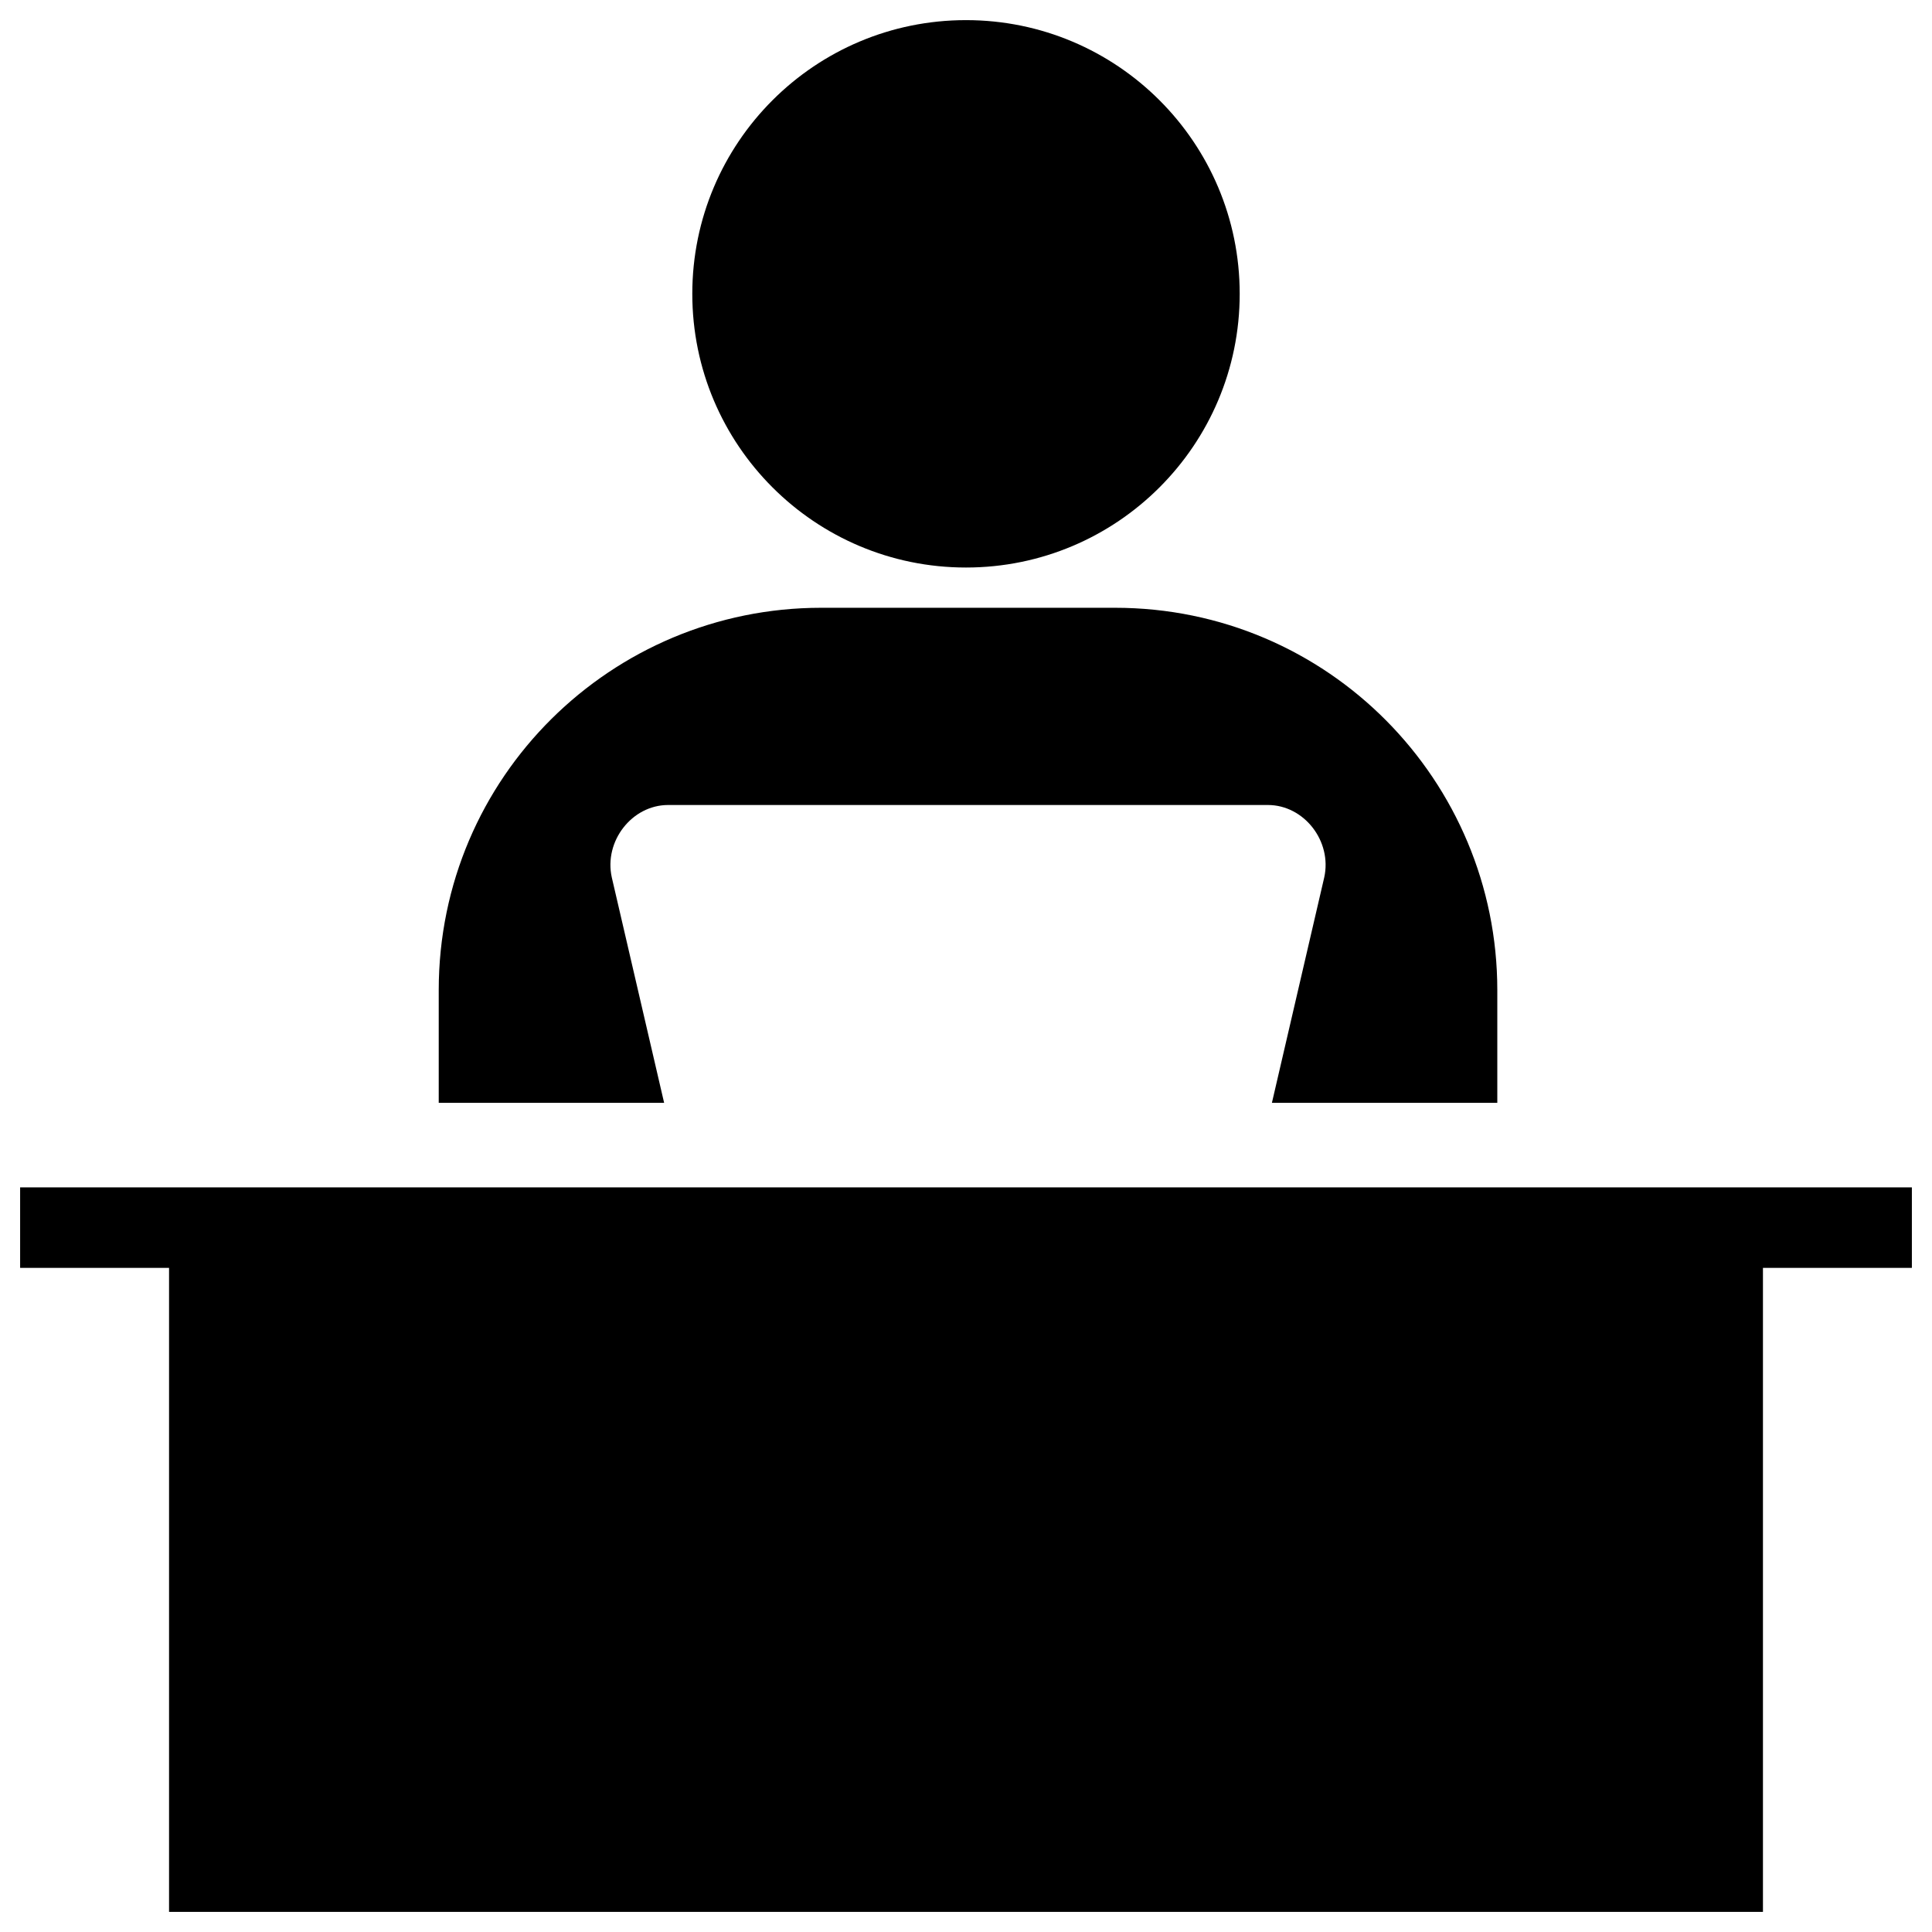
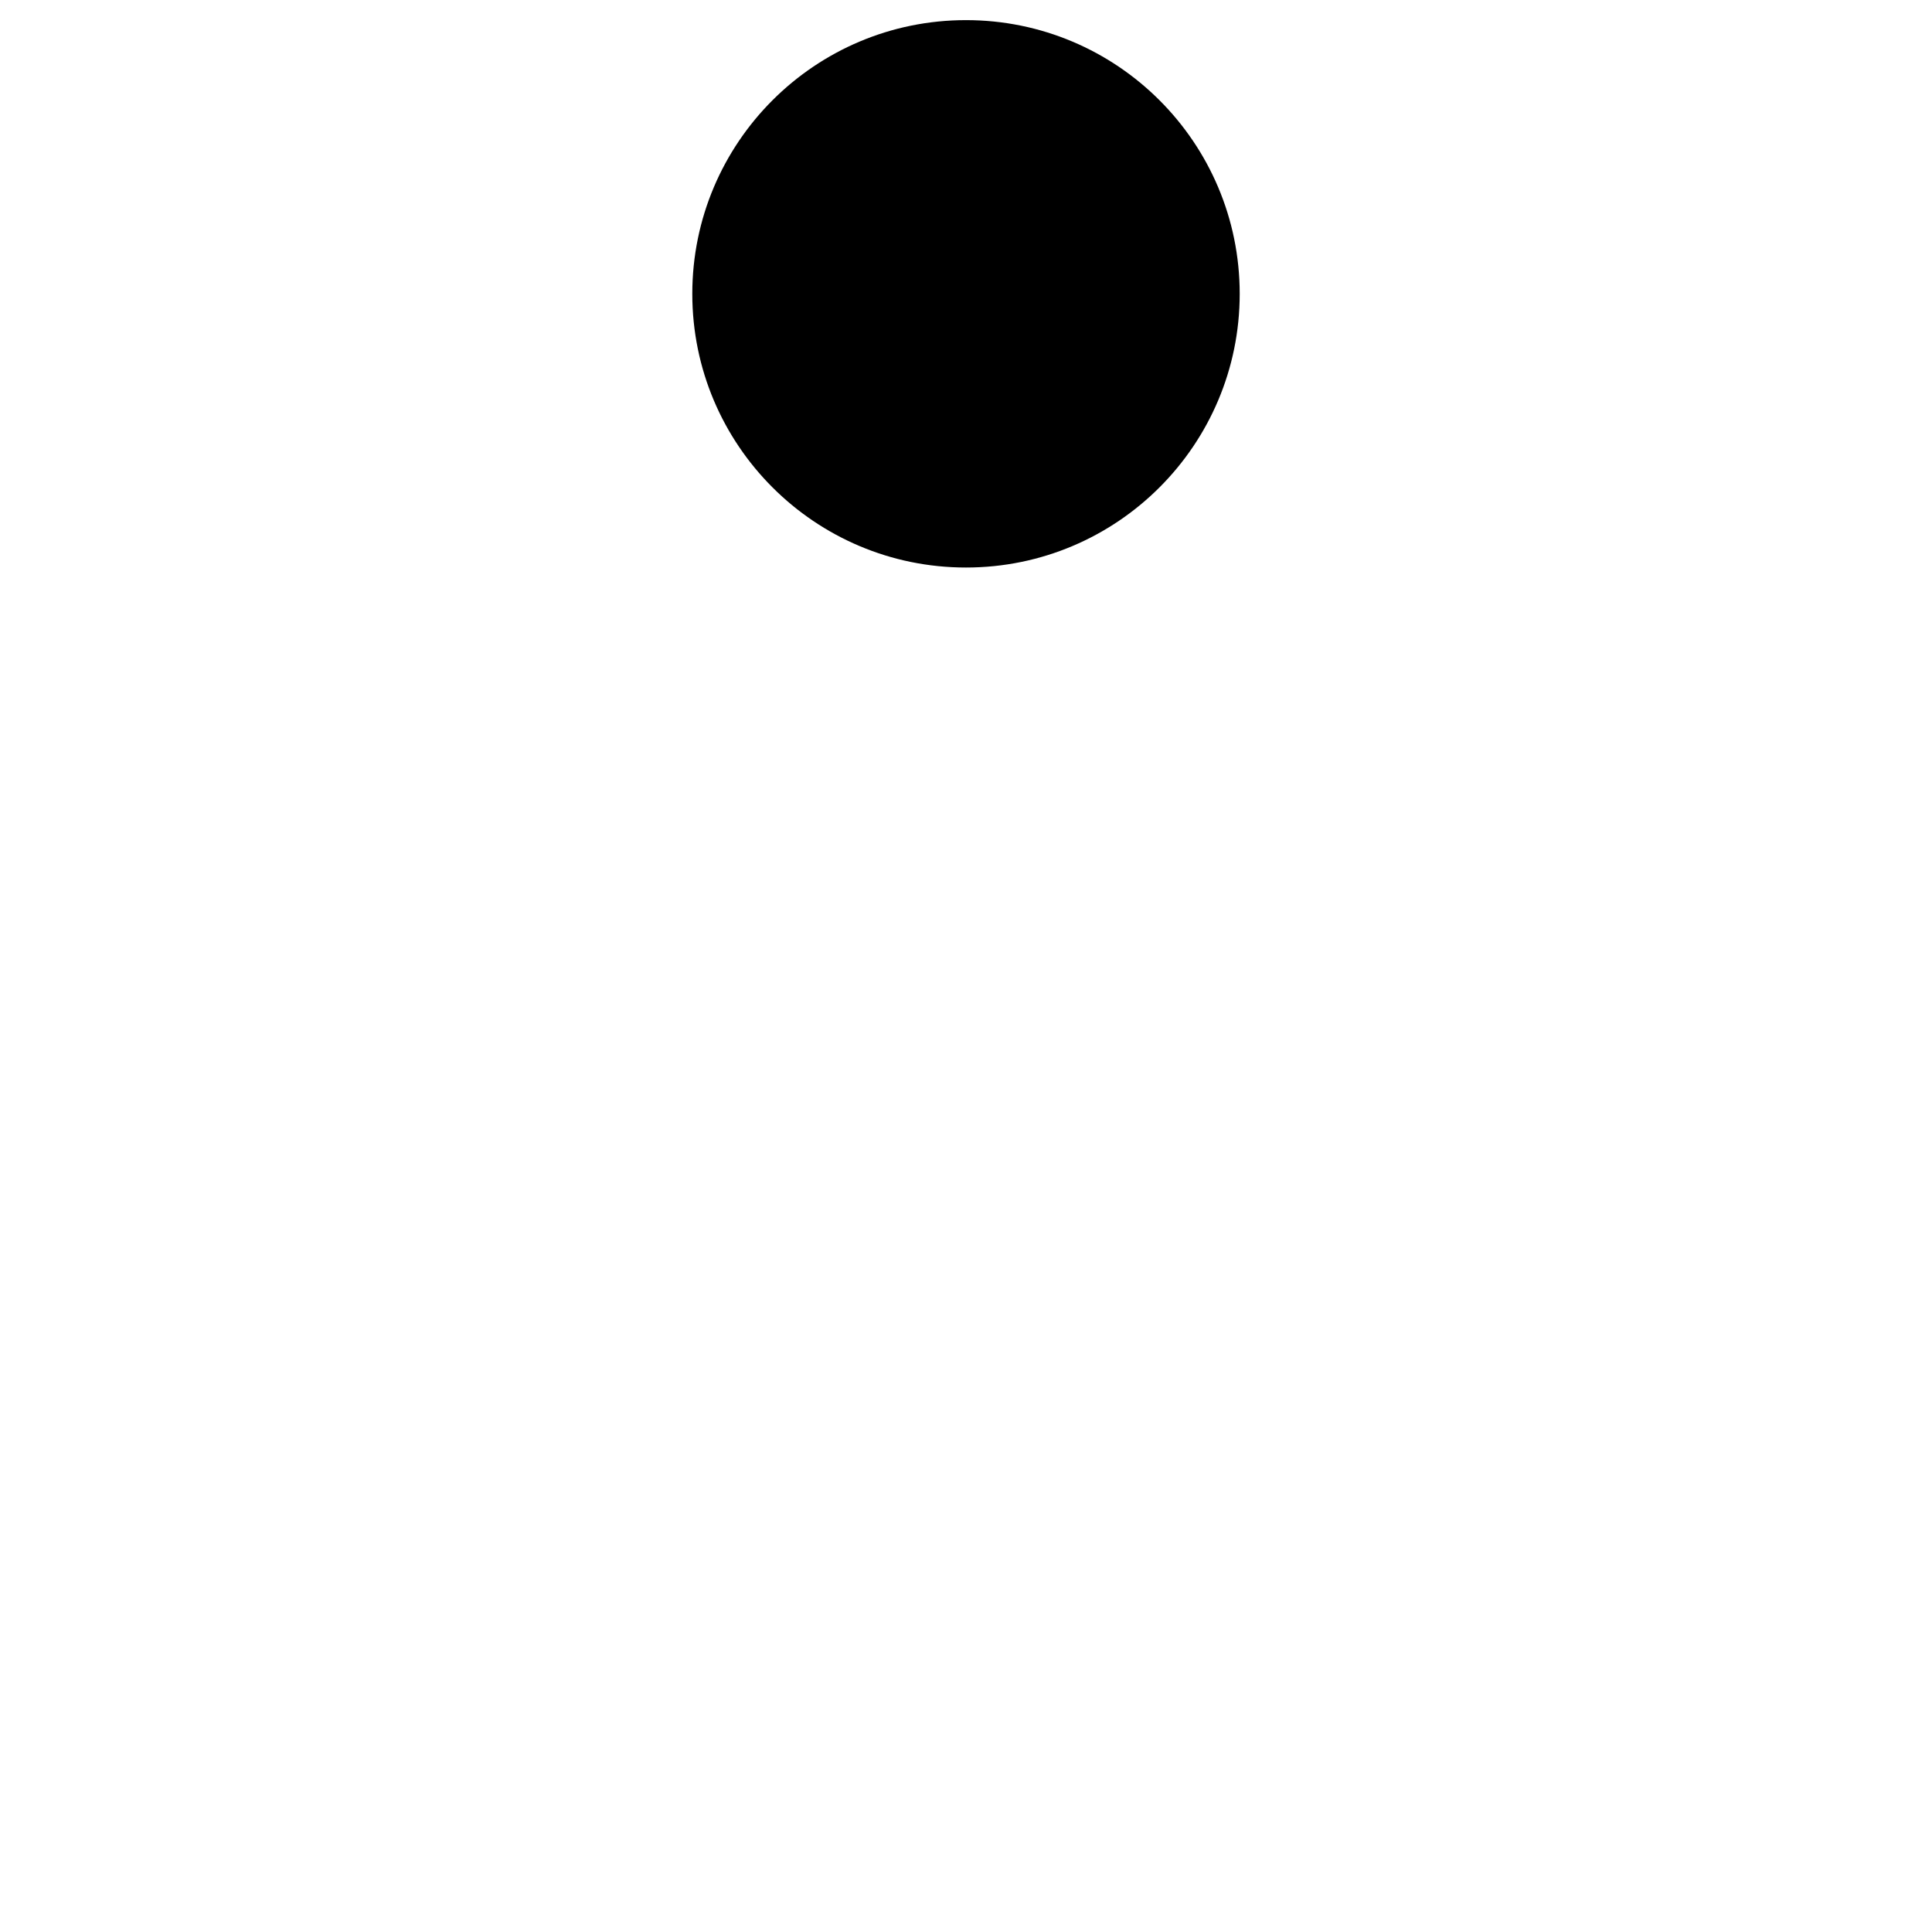
<svg xmlns="http://www.w3.org/2000/svg" viewBox="0 0 48 48">
  <circle cx="24" cy="7.3" r="6.8" />
-   <polygon points="47.5 29.5 .5 29.5 .5 31.5 4.2 31.5 4.2 47.5 43.8 47.5 43.8 31.5 47.5 31.5" />
-   <path d="M15.2,21.8c-0.2-0.9,0.5-1.8,1.4-1.8h14.9c0.9,0,1.6,0.9,1.4,1.8l-1.3,5.6h5.6v-2.8c0-5.2-4.2-9.5-9.5-9.5h-7.3c-5.2,0-9.5,4.2-9.5,9.5v2.8h5.6L15.2,21.8z" />
</svg>